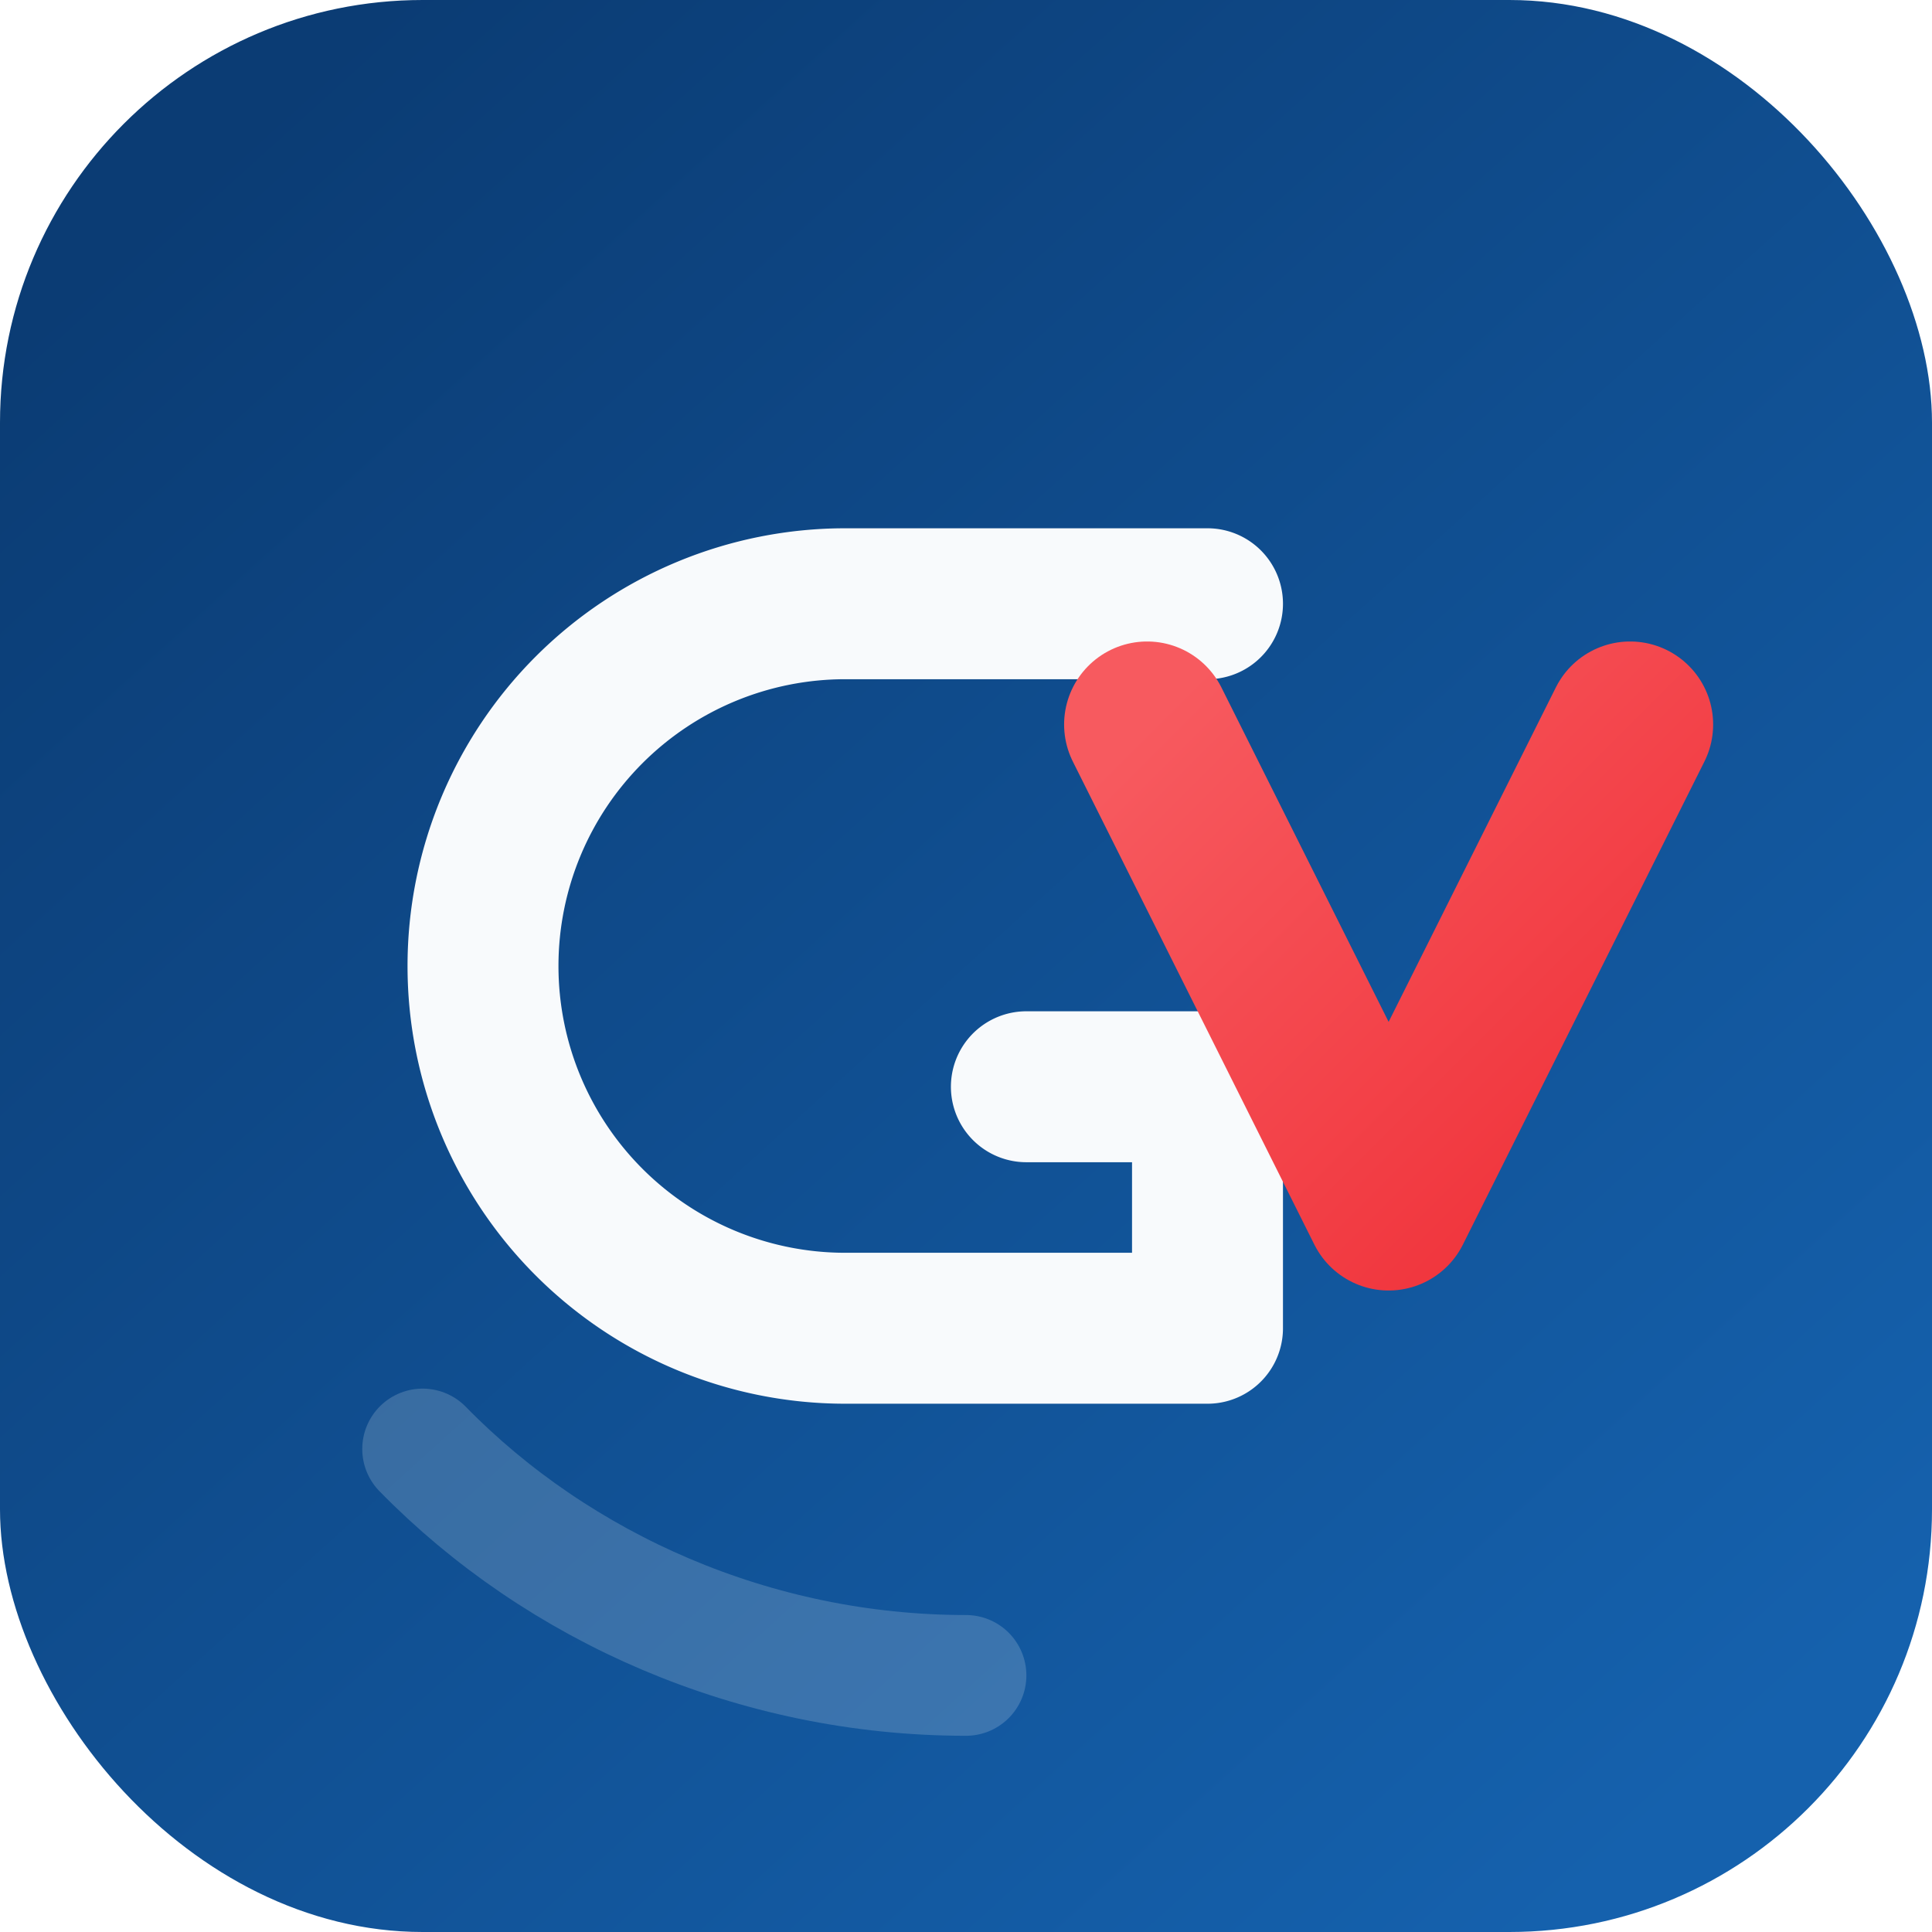
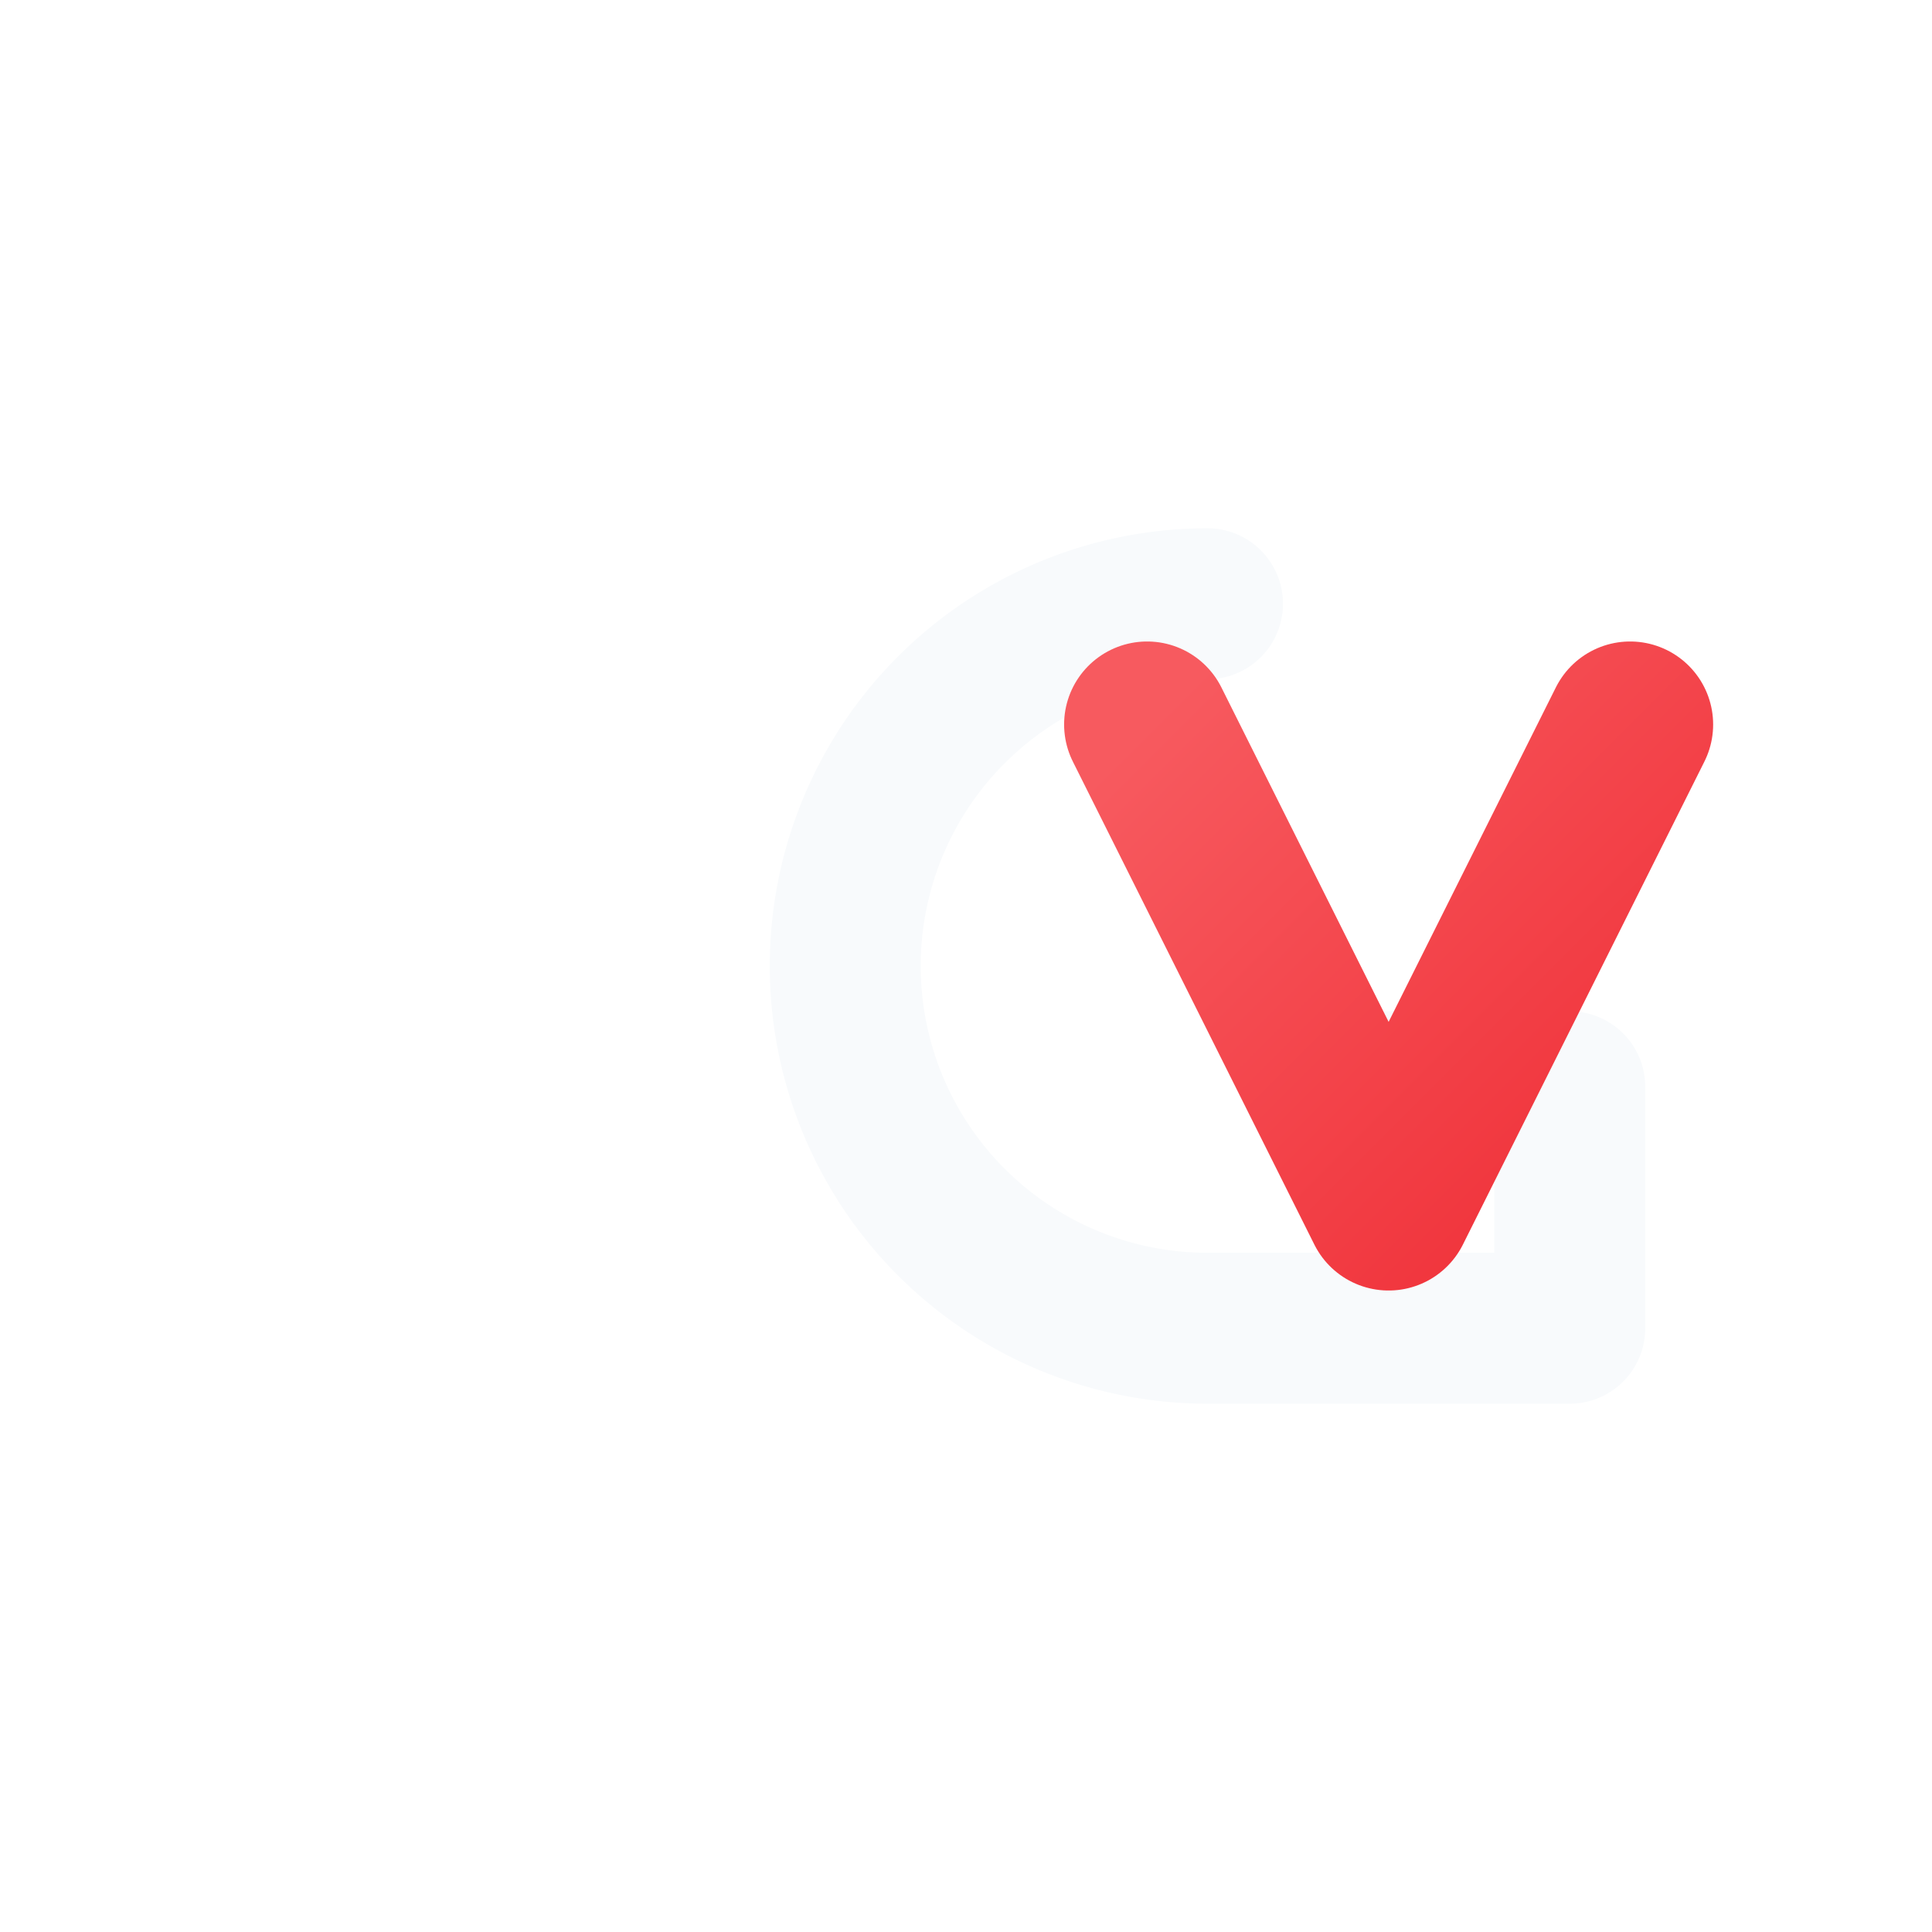
<svg xmlns="http://www.w3.org/2000/svg" viewBox="0 0 64 64" role="img" aria-labelledby="title">
  <title id="title">GV Drift ikon</title>
  <defs>
    <linearGradient id="bg" x1="12%" y1="8%" x2="88%" y2="92%">
      <stop offset="0%" stop-color="#0b3c74" />
      <stop offset="100%" stop-color="#1561ad" />
    </linearGradient>
    <linearGradient id="accent" x1="0%" y1="0%" x2="100%" y2="100%">
      <stop offset="0%" stop-color="#f75a5f" />
      <stop offset="100%" stop-color="#f03139" />
    </linearGradient>
    <filter id="shadow" x="-20%" y="-20%" width="140%" height="140%">
      <feDropShadow dx="0" dy="2" stdDeviation="2" flood-color="#020617" flood-opacity="0.28" />
    </filter>
  </defs>
-   <rect width="64" height="64" rx="14" fill="url(#bg)" filter="url(#shadow)" />
-   <path d="M40 20h-12a12 12 0 1 0 0 24h12v-8h-6" fill="none" stroke="#f8fafc" stroke-width="5" stroke-linecap="round" stroke-linejoin="round" />
+   <path d="M40 20a12 12 0 1 0 0 24h12v-8h-6" fill="none" stroke="#f8fafc" stroke-width="5" stroke-linecap="round" stroke-linejoin="round" />
  <path d="M38 24l8 16 8-16" fill="none" stroke="url(#accent)" stroke-width="5.5" stroke-linecap="round" stroke-linejoin="round" />
-   <path d="M14 48c4.5 4.6 11 7.5 18 7.5" fill="none" stroke="rgba(248, 250, 252, 0.18)" stroke-width="4" stroke-linecap="round" />
</svg>